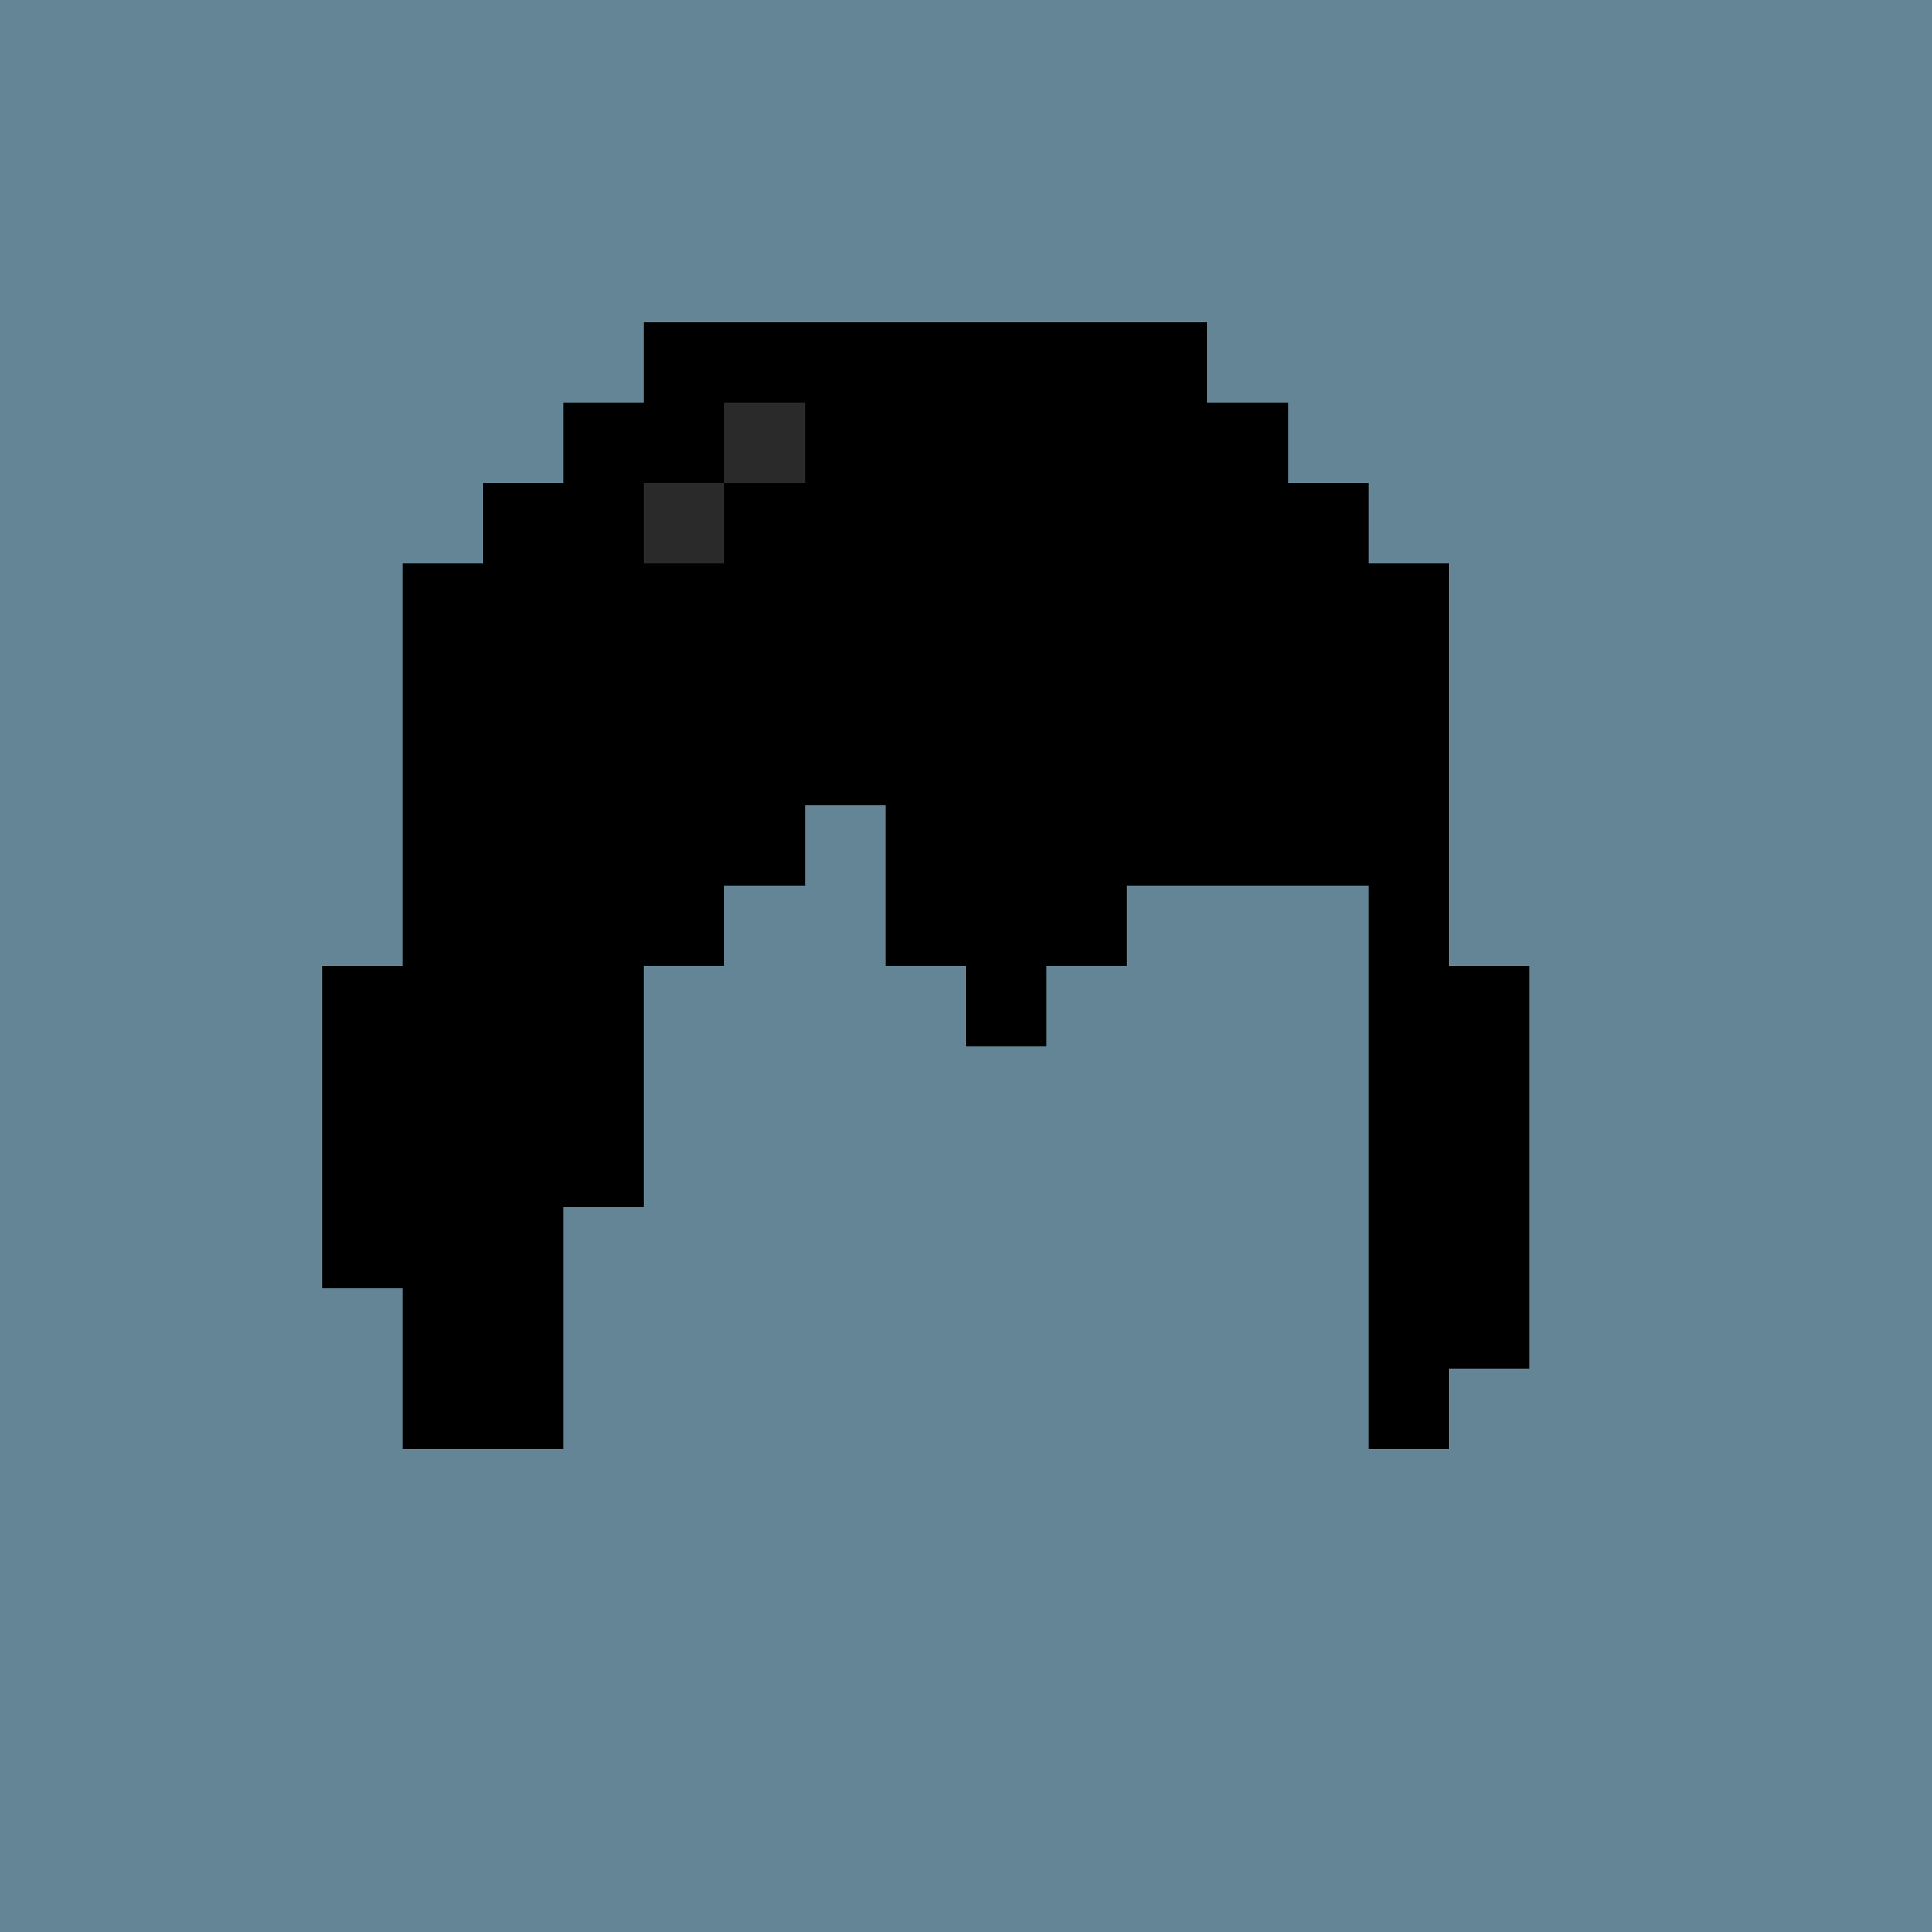
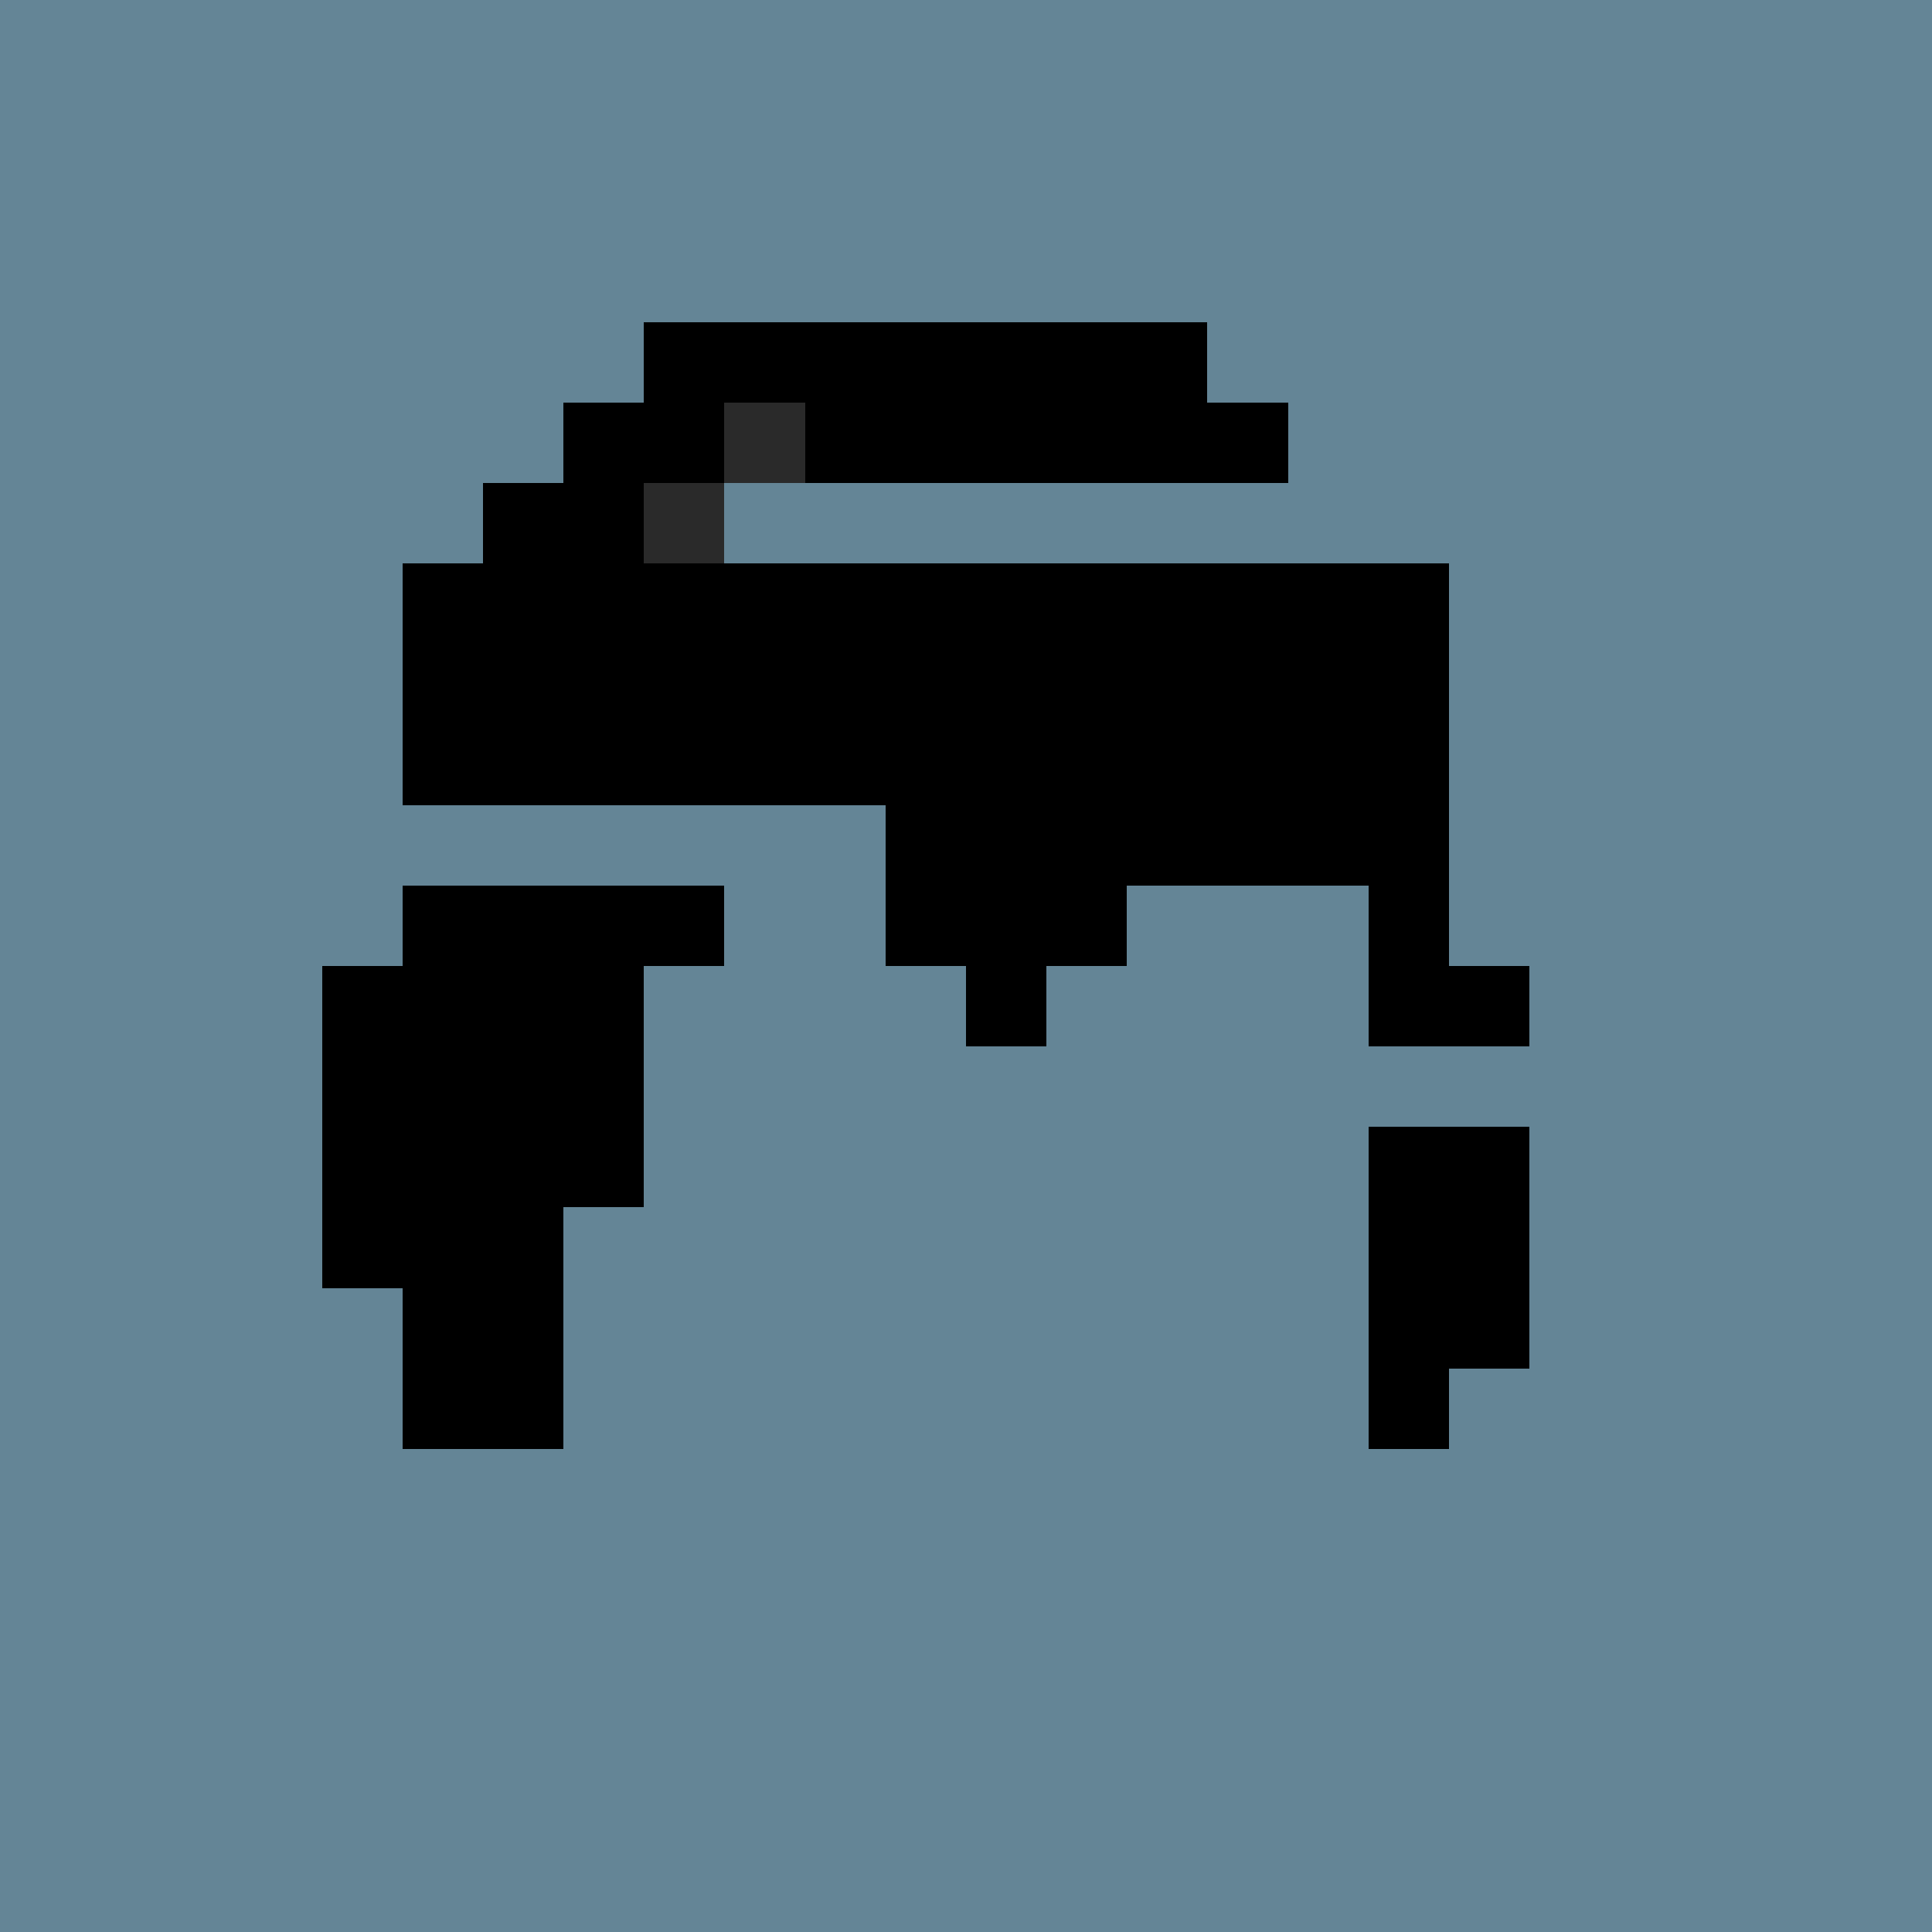
<svg xmlns="http://www.w3.org/2000/svg" viewBox="0 0 24 24" shape-rendering="crispEdges" width="768" height="768">
  <rect width="100%" height="100%" fill="#648596" />
  <rect width="24" height="1" x="0" y="0" fill="rgb(100,133,150)" />
  <rect width="24" height="3" x="0" y="1" fill="rgb(100,133,150)" />
  <rect width="9" height="1" x="0" y="4" fill="rgb(100,133,150)" />
  <rect width="7" height="1" x="8" y="4" fill="rgb(0,0,0)" />
  <rect width="9" height="1" x="15" y="4" fill="rgb(100,133,150)" />
  <rect width="8" height="1" x="0" y="5" fill="rgb(100,133,150)" />
  <rect width="2" height="1" x="7" y="5" fill="rgb(0,0,0)" />
  <rect width="1" height="1" x="9" y="5" fill="rgb(42,42,42)" />
  <rect width="6" height="1" x="10" y="5" fill="rgb(0,0,0)" />
  <rect width="8" height="1" x="16" y="5" fill="rgb(100,133,150)" />
  <rect width="7" height="1" x="0" y="6" fill="rgb(100,133,150)" />
  <rect width="2" height="1" x="6" y="6" fill="rgb(0,0,0)" />
  <rect width="1" height="1" x="8" y="6" fill="rgb(42,42,42)" />
-   <rect width="8" height="1" x="9" y="6" fill="rgb(0,0,0)" />
  <rect width="7" height="1" x="17" y="6" fill="rgb(100,133,150)" />
  <rect width="6" height="1" x="0" y="7" fill="rgb(100,133,150)" />
  <rect width="13" height="1" x="5" y="7" fill="rgb(0,0,0)" />
  <rect width="6" height="1" x="18" y="7" fill="rgb(100,133,150)" />
  <rect width="6" height="1" x="0" y="8" fill="rgb(100,133,150)" />
  <rect width="13" height="1" x="5" y="8" fill="rgb(0,0,0)" />
  <rect width="6" height="1" x="18" y="8" fill="rgb(100,133,150)" />
  <rect width="6" height="1" x="0" y="9" fill="rgb(100,133,150)" />
  <rect width="13" height="1" x="5" y="9" fill="rgb(0,0,0)" />
  <rect width="6" height="1" x="18" y="9" fill="rgb(100,133,150)" />
  <rect width="6" height="1" x="0" y="10" fill="rgb(100,133,150)" />
-   <rect width="5" height="1" x="5" y="10" fill="rgb(0,0,0)" />
  <rect width="1" height="1" x="10" y="10" fill="rgb(100,133,150)" />
  <rect width="7" height="1" x="11" y="10" fill="rgb(0,0,0)" />
  <rect width="6" height="1" x="18" y="10" fill="rgb(100,133,150)" />
  <rect width="6" height="1" x="0" y="11" fill="rgb(100,133,150)" />
  <rect width="4" height="1" x="5" y="11" fill="rgb(0,0,0)" />
  <rect width="2" height="1" x="9" y="11" fill="rgb(100,133,150)" />
  <rect width="3" height="1" x="11" y="11" fill="rgb(0,0,0)" />
-   <rect width="3" height="1" x="14" y="11" fill="rgb(100,133,150)" />
  <rect width="1" height="1" x="17" y="11" fill="rgb(0,0,0)" />
  <rect width="6" height="1" x="18" y="11" fill="rgb(100,133,150)" />
  <rect width="5" height="1" x="0" y="12" fill="rgb(100,133,150)" />
  <rect width="4" height="1" x="4" y="12" fill="rgb(0,0,0)" />
  <rect width="4" height="1" x="8" y="12" fill="rgb(100,133,150)" />
  <rect width="1" height="1" x="12" y="12" fill="rgb(0,0,0)" />
  <rect width="4" height="1" x="13" y="12" fill="rgb(100,133,150)" />
  <rect width="2" height="1" x="17" y="12" fill="rgb(0,0,0)" />
  <rect width="5" height="1" x="19" y="12" fill="rgb(100,133,150)" />
  <rect width="5" height="1" x="0" y="13" fill="rgb(100,133,150)" />
  <rect width="4" height="1" x="4" y="13" fill="rgb(0,0,0)" />
  <rect width="9" height="1" x="8" y="13" fill="rgb(100,133,150)" />
-   <rect width="2" height="1" x="17" y="13" fill="rgb(0,0,0)" />
  <rect width="5" height="1" x="19" y="13" fill="rgb(100,133,150)" />
  <rect width="5" height="1" x="0" y="14" fill="rgb(100,133,150)" />
  <rect width="4" height="1" x="4" y="14" fill="rgb(0,0,0)" />
  <rect width="9" height="1" x="8" y="14" fill="rgb(100,133,150)" />
  <rect width="2" height="1" x="17" y="14" fill="rgb(0,0,0)" />
  <rect width="5" height="1" x="19" y="14" fill="rgb(100,133,150)" />
  <rect width="5" height="1" x="0" y="15" fill="rgb(100,133,150)" />
  <rect width="3" height="1" x="4" y="15" fill="rgb(0,0,0)" />
  <rect width="10" height="1" x="7" y="15" fill="rgb(100,133,150)" />
  <rect width="2" height="1" x="17" y="15" fill="rgb(0,0,0)" />
  <rect width="5" height="1" x="19" y="15" fill="rgb(100,133,150)" />
  <rect width="6" height="1" x="0" y="16" fill="rgb(100,133,150)" />
  <rect width="2" height="1" x="5" y="16" fill="rgb(0,0,0)" />
  <rect width="10" height="1" x="7" y="16" fill="rgb(100,133,150)" />
  <rect width="2" height="1" x="17" y="16" fill="rgb(0,0,0)" />
  <rect width="5" height="1" x="19" y="16" fill="rgb(100,133,150)" />
  <rect width="6" height="1" x="0" y="17" fill="rgb(100,133,150)" />
  <rect width="2" height="1" x="5" y="17" fill="rgb(0,0,0)" />
  <rect width="10" height="1" x="7" y="17" fill="rgb(100,133,150)" />
  <rect width="1" height="1" x="17" y="17" fill="rgb(0,0,0)" />
  <rect width="6" height="1" x="18" y="17" fill="rgb(100,133,150)" />
  <rect width="24" height="6" x="0" y="18" fill="rgb(100,133,150)" />
</svg>